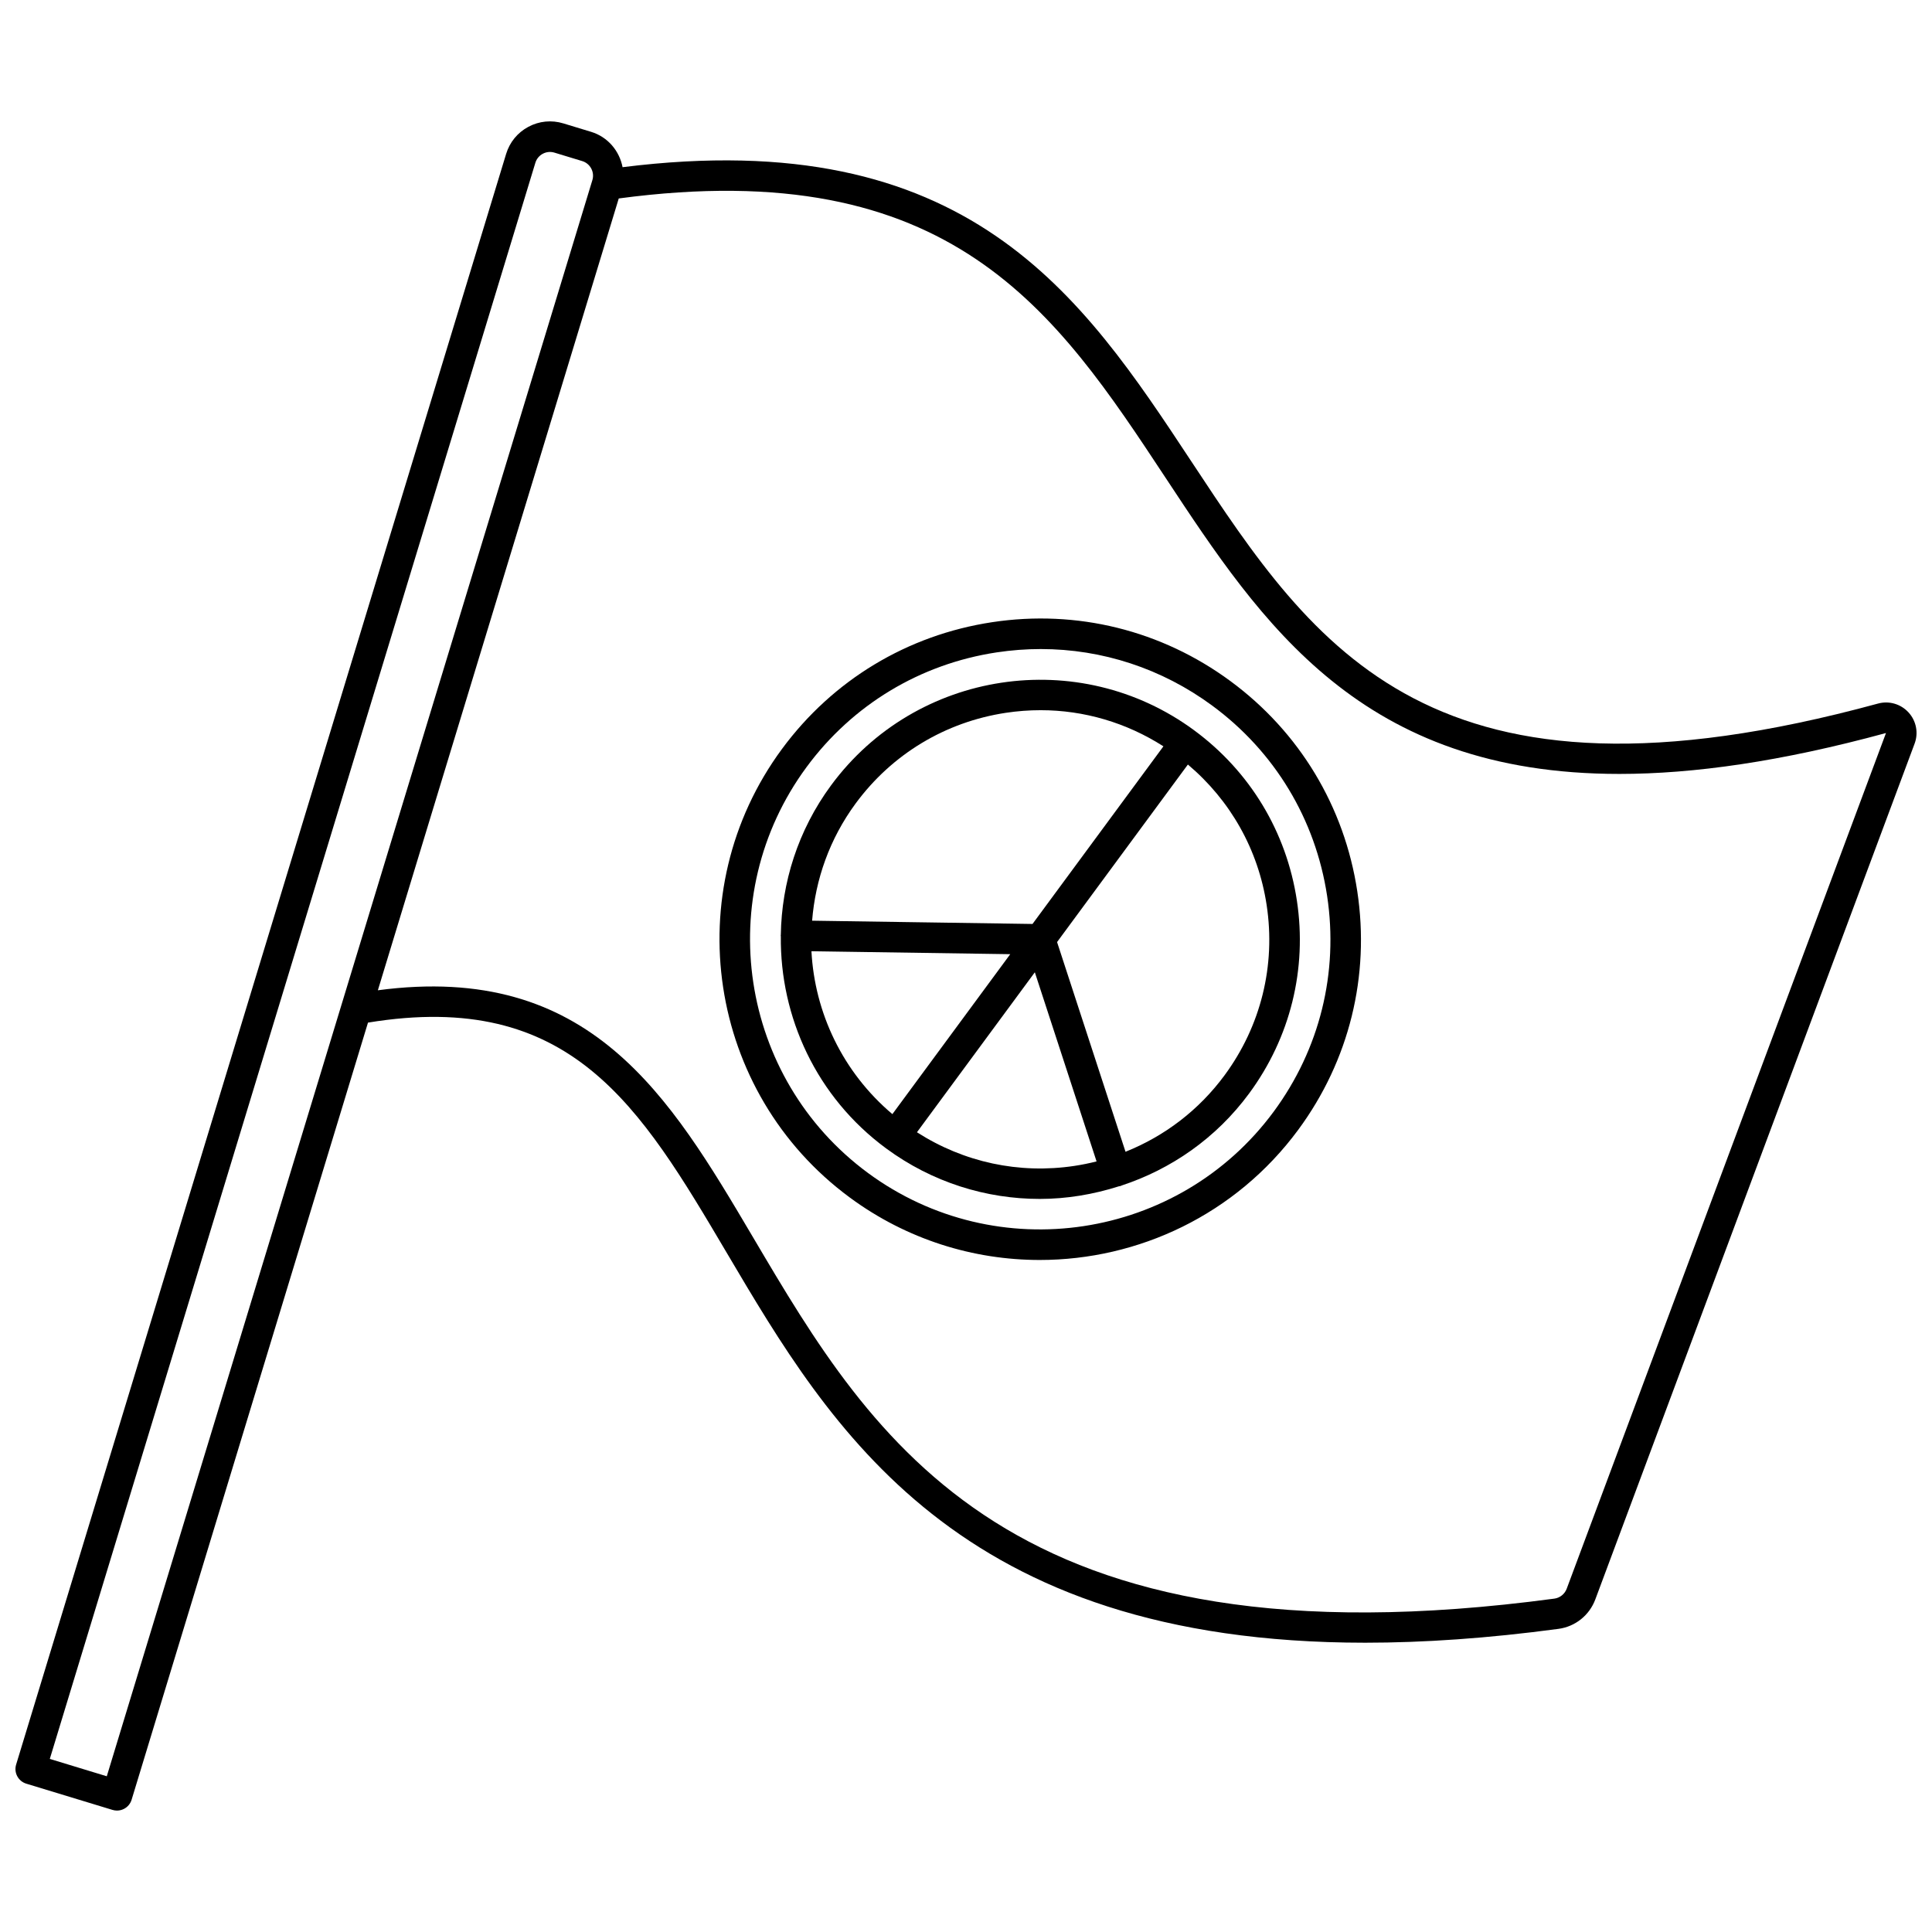
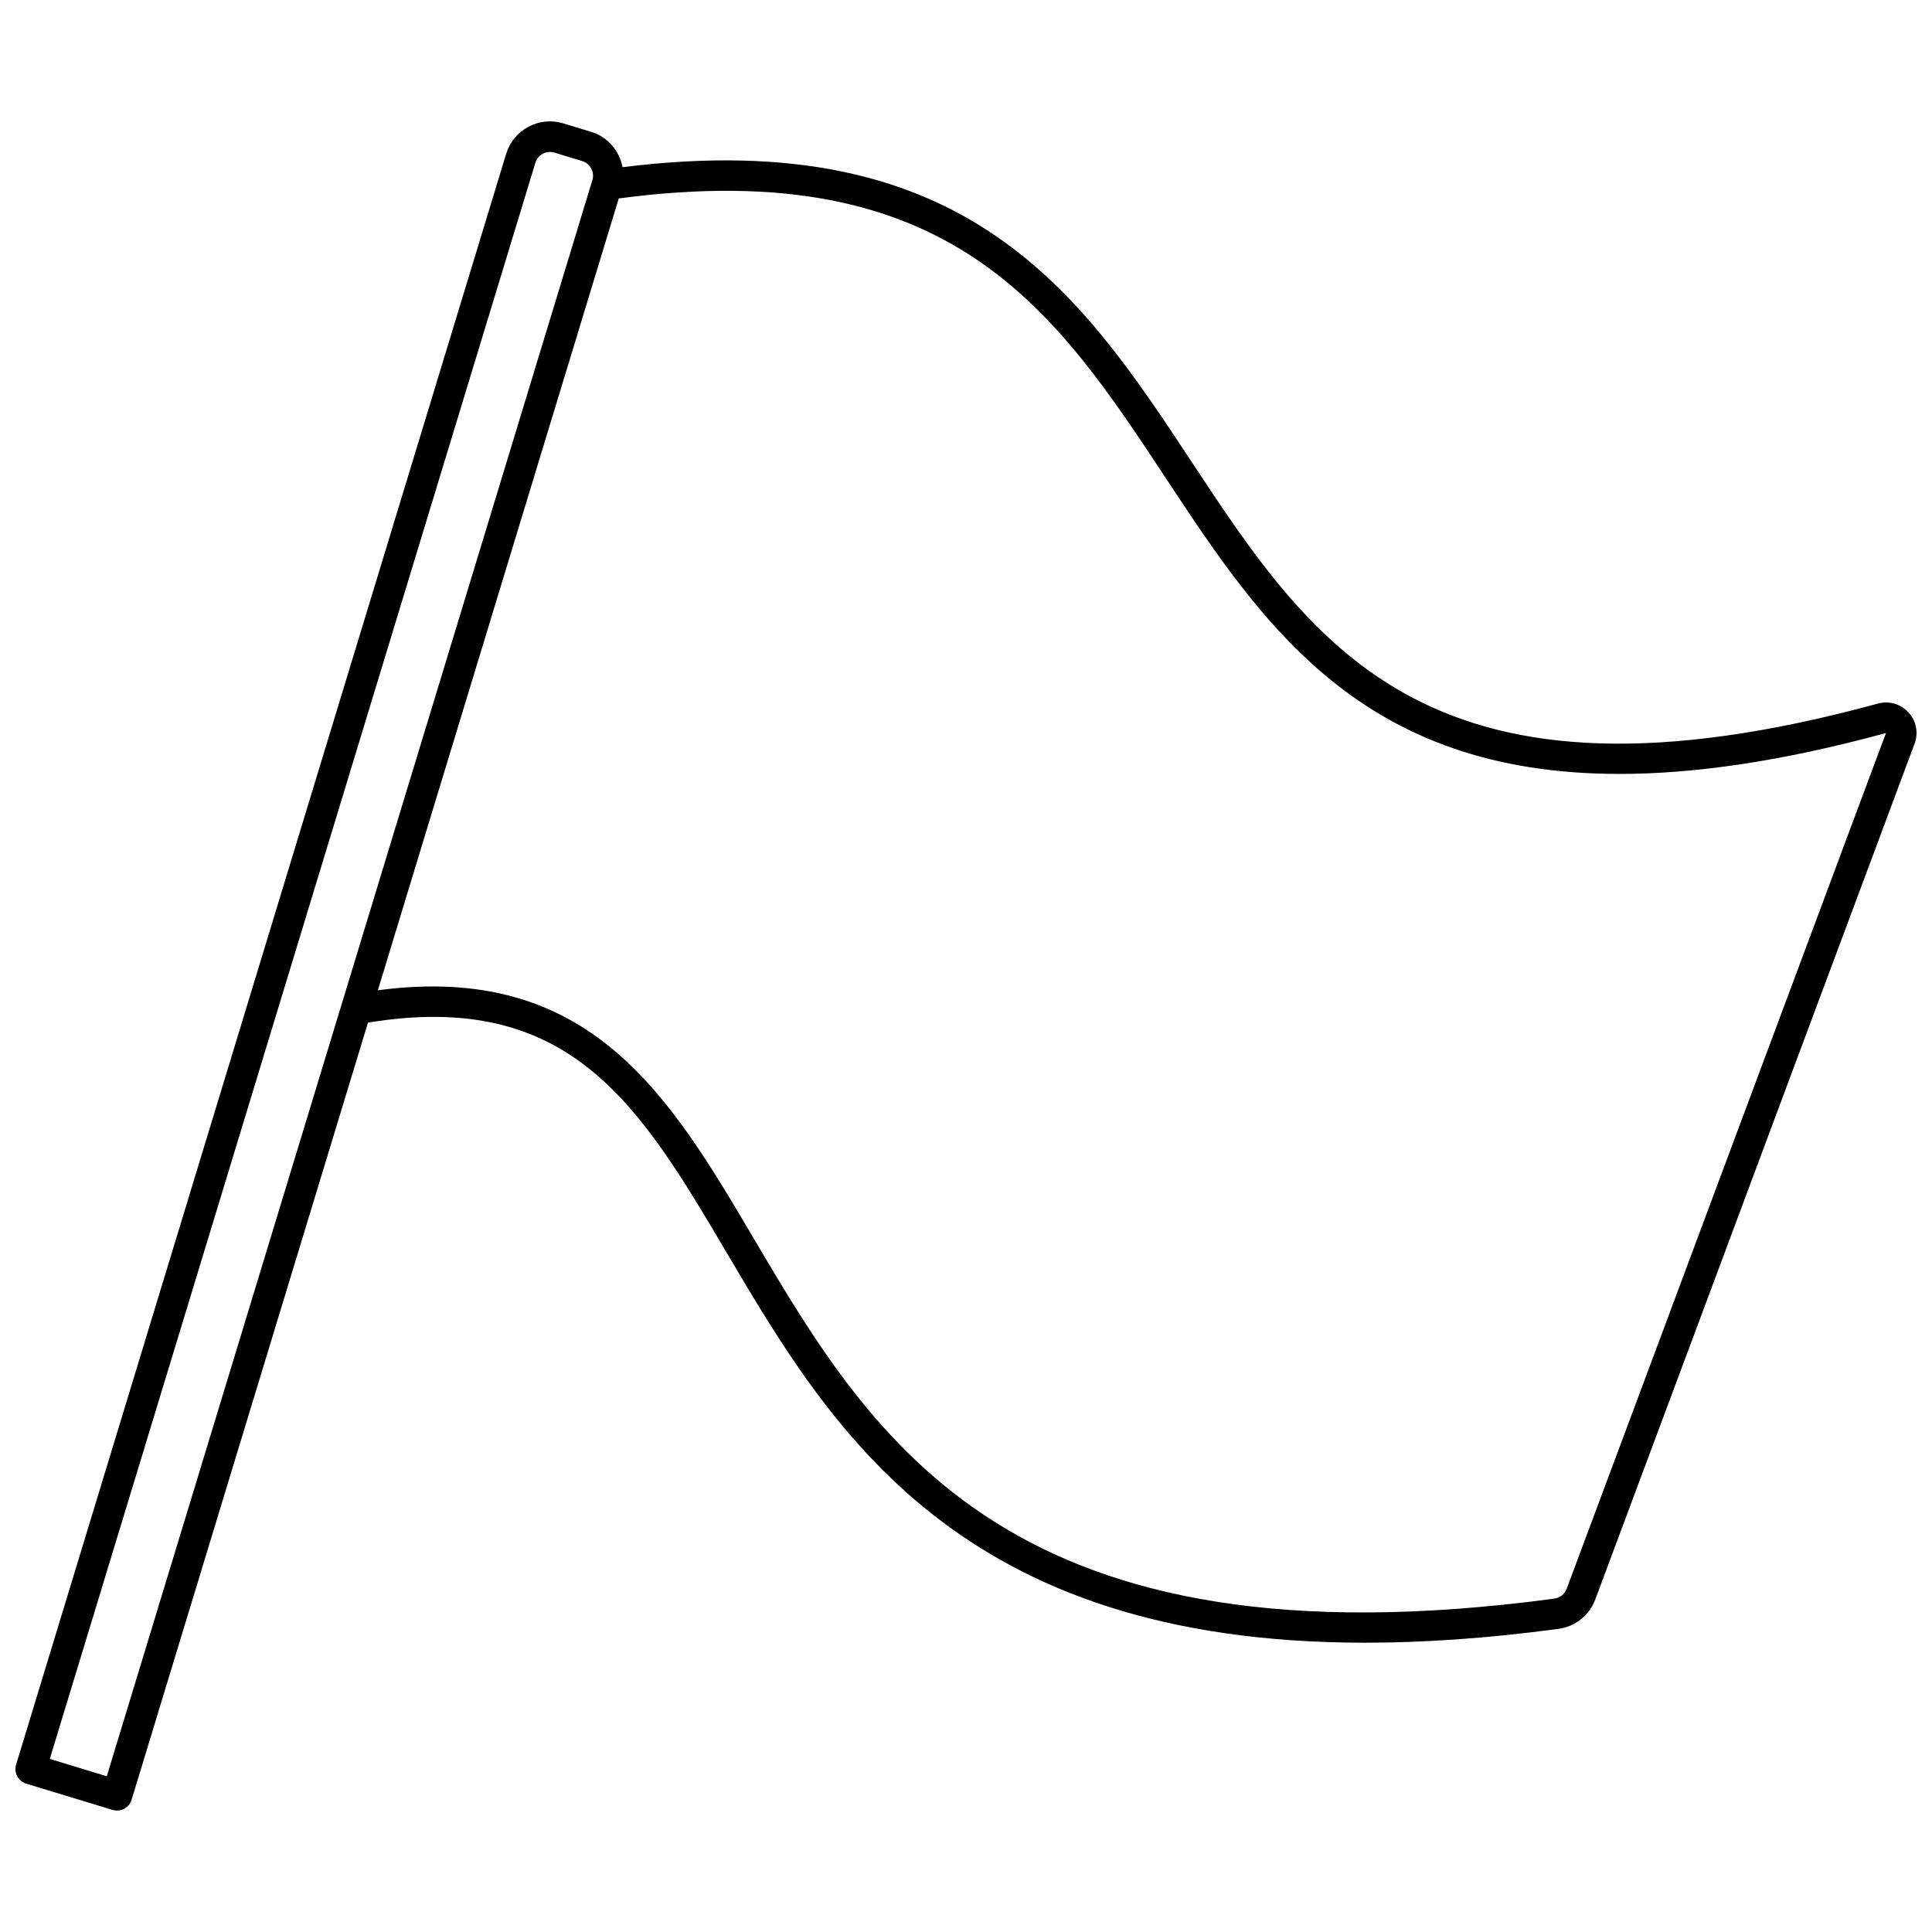
<svg xmlns="http://www.w3.org/2000/svg" width="800px" height="800px" version="1.1" viewBox="144 144 512 512">
  <defs>
    <clipPath id="a">
      <path d="m148.09 176h503.81v448h-503.81z" />
    </clipPath>
  </defs>
  <g clip-path="url(#a)">
    <path d="m649.78 332.8c-2.055-2.25-5.164-3.144-8.074-2.352-118.35 32.254-149.28-14.602-182.01-64.199-29.035-44-59.105-89.438-150.71-77.941-0.82-4.289-3.879-8.016-8.34-9.371l-7.363-2.238c-3.109-0.945-6.391-0.625-9.25 0.902-2.863 1.527-4.957 4.078-5.902 7.18l-129.86 426.86c-0.648 2.137 0.559 4.398 2.695 5.051l22.855 6.953c0.383 0.113 0.781 0.176 1.18 0.176 0.66 0 1.312-0.16 1.906-0.477 0.945-0.5 1.656-1.363 1.969-2.391l62.645-205.95c53.797-8.824 72.074 22.066 95.109 61.062 27.555 46.645 60.977 103.27 169.17 103.27 15.465 0 32.477-1.156 51.199-3.668 4.461-0.594 8.207-3.59 9.777-7.812l84.609-226.77c1.07-2.852 0.457-6.031-1.605-8.289zm-477.48 281.93-15.102-4.598 128.68-422.99c0.312-1.031 1.012-1.883 1.965-2.391 0.957-0.512 2.047-0.617 3.086-0.301l7.363 2.238c2.133 0.652 3.344 2.918 2.691 5.051zm386.89-49.691c-0.52 1.391-1.797 2.422-3.266 2.613-144.4 19.371-180.48-41.762-212.32-95.688-22.164-37.523-43.145-73.027-99.465-65.531l63.836-209.84c88.25-11.801 115.82 29.926 144.97 74.109 25.535 38.691 51.723 78.41 120.22 78.398 19.711 0 42.934-3.289 70.641-10.84z" />
  </g>
-   <path d="m470.08 324.5c-18.281-13.469-40.703-19.02-63.16-15.613-22.453 3.398-42.234 15.34-55.703 33.617-27.805 37.73-19.734 91.055 18 118.86 15.148 11.164 32.805 16.543 50.324 16.543 26.109 0 51.895-11.961 68.539-34.547 13.473-18.281 19.016-40.711 15.613-63.16-3.394-22.445-15.332-42.23-33.613-55.699zm11.488 114.06c-25.16 34.137-73.406 41.438-107.55 16.285-34.137-25.16-41.441-73.402-16.285-107.54 12.188-16.535 30.09-27.34 50.398-30.418 3.906-0.59 7.809-0.883 11.684-0.883 16.289 0 32.105 5.164 45.461 15.008 16.535 12.188 27.34 30.086 30.422 50.398 3.07 20.32-1.945 40.613-14.133 57.152z" />
-   <path d="m460.47 337.54c-30.551-22.508-73.707-15.977-96.223 14.574-8.809 11.949-13.105 25.832-13.324 39.652-0.004 0.051-0.031 0.098-0.031 0.148 0 0.07 0.031 0.125 0.035 0.191-0.227 21.391 9.398 42.598 27.898 56.227 12.262 9.039 26.555 13.395 40.734 13.395 7.137 0 14.219-1.195 21.023-3.363 0.133-0.027 0.266-0.02 0.402-0.066 0.074-0.023 0.125-0.086 0.199-0.109 13.109-4.309 25.074-12.5 33.859-24.43 10.906-14.797 15.398-32.953 12.641-51.125-2.754-18.176-12.414-34.188-27.215-45.094zm-89.707 19.375c9.621-13.055 23.754-21.582 39.789-24.012 3.086-0.465 6.16-0.695 9.223-0.695 11.523 0 22.742 3.301 32.543 9.578l-34.691 47.074-58.41-0.867c0.871-10.887 4.609-21.66 11.547-31.078zm-11.723 39.172 52.684 0.781-31.234 42.387c-13.195-11.148-20.59-26.906-21.449-43.168zm27.961 47.973 31.242-42.395 16.359 50.125c-1.922 0.484-3.875 0.883-5.863 1.184-14.703 2.215-29.344-0.973-41.738-8.914zm81.523-15.102c-6.797 9.223-15.871 16.121-26.25 20.273l-18.141-55.574 34.668-47.047c11.258 9.492 18.648 22.535 20.871 37.23 2.438 16.035-1.527 32.062-11.148 45.117z" />
</svg>